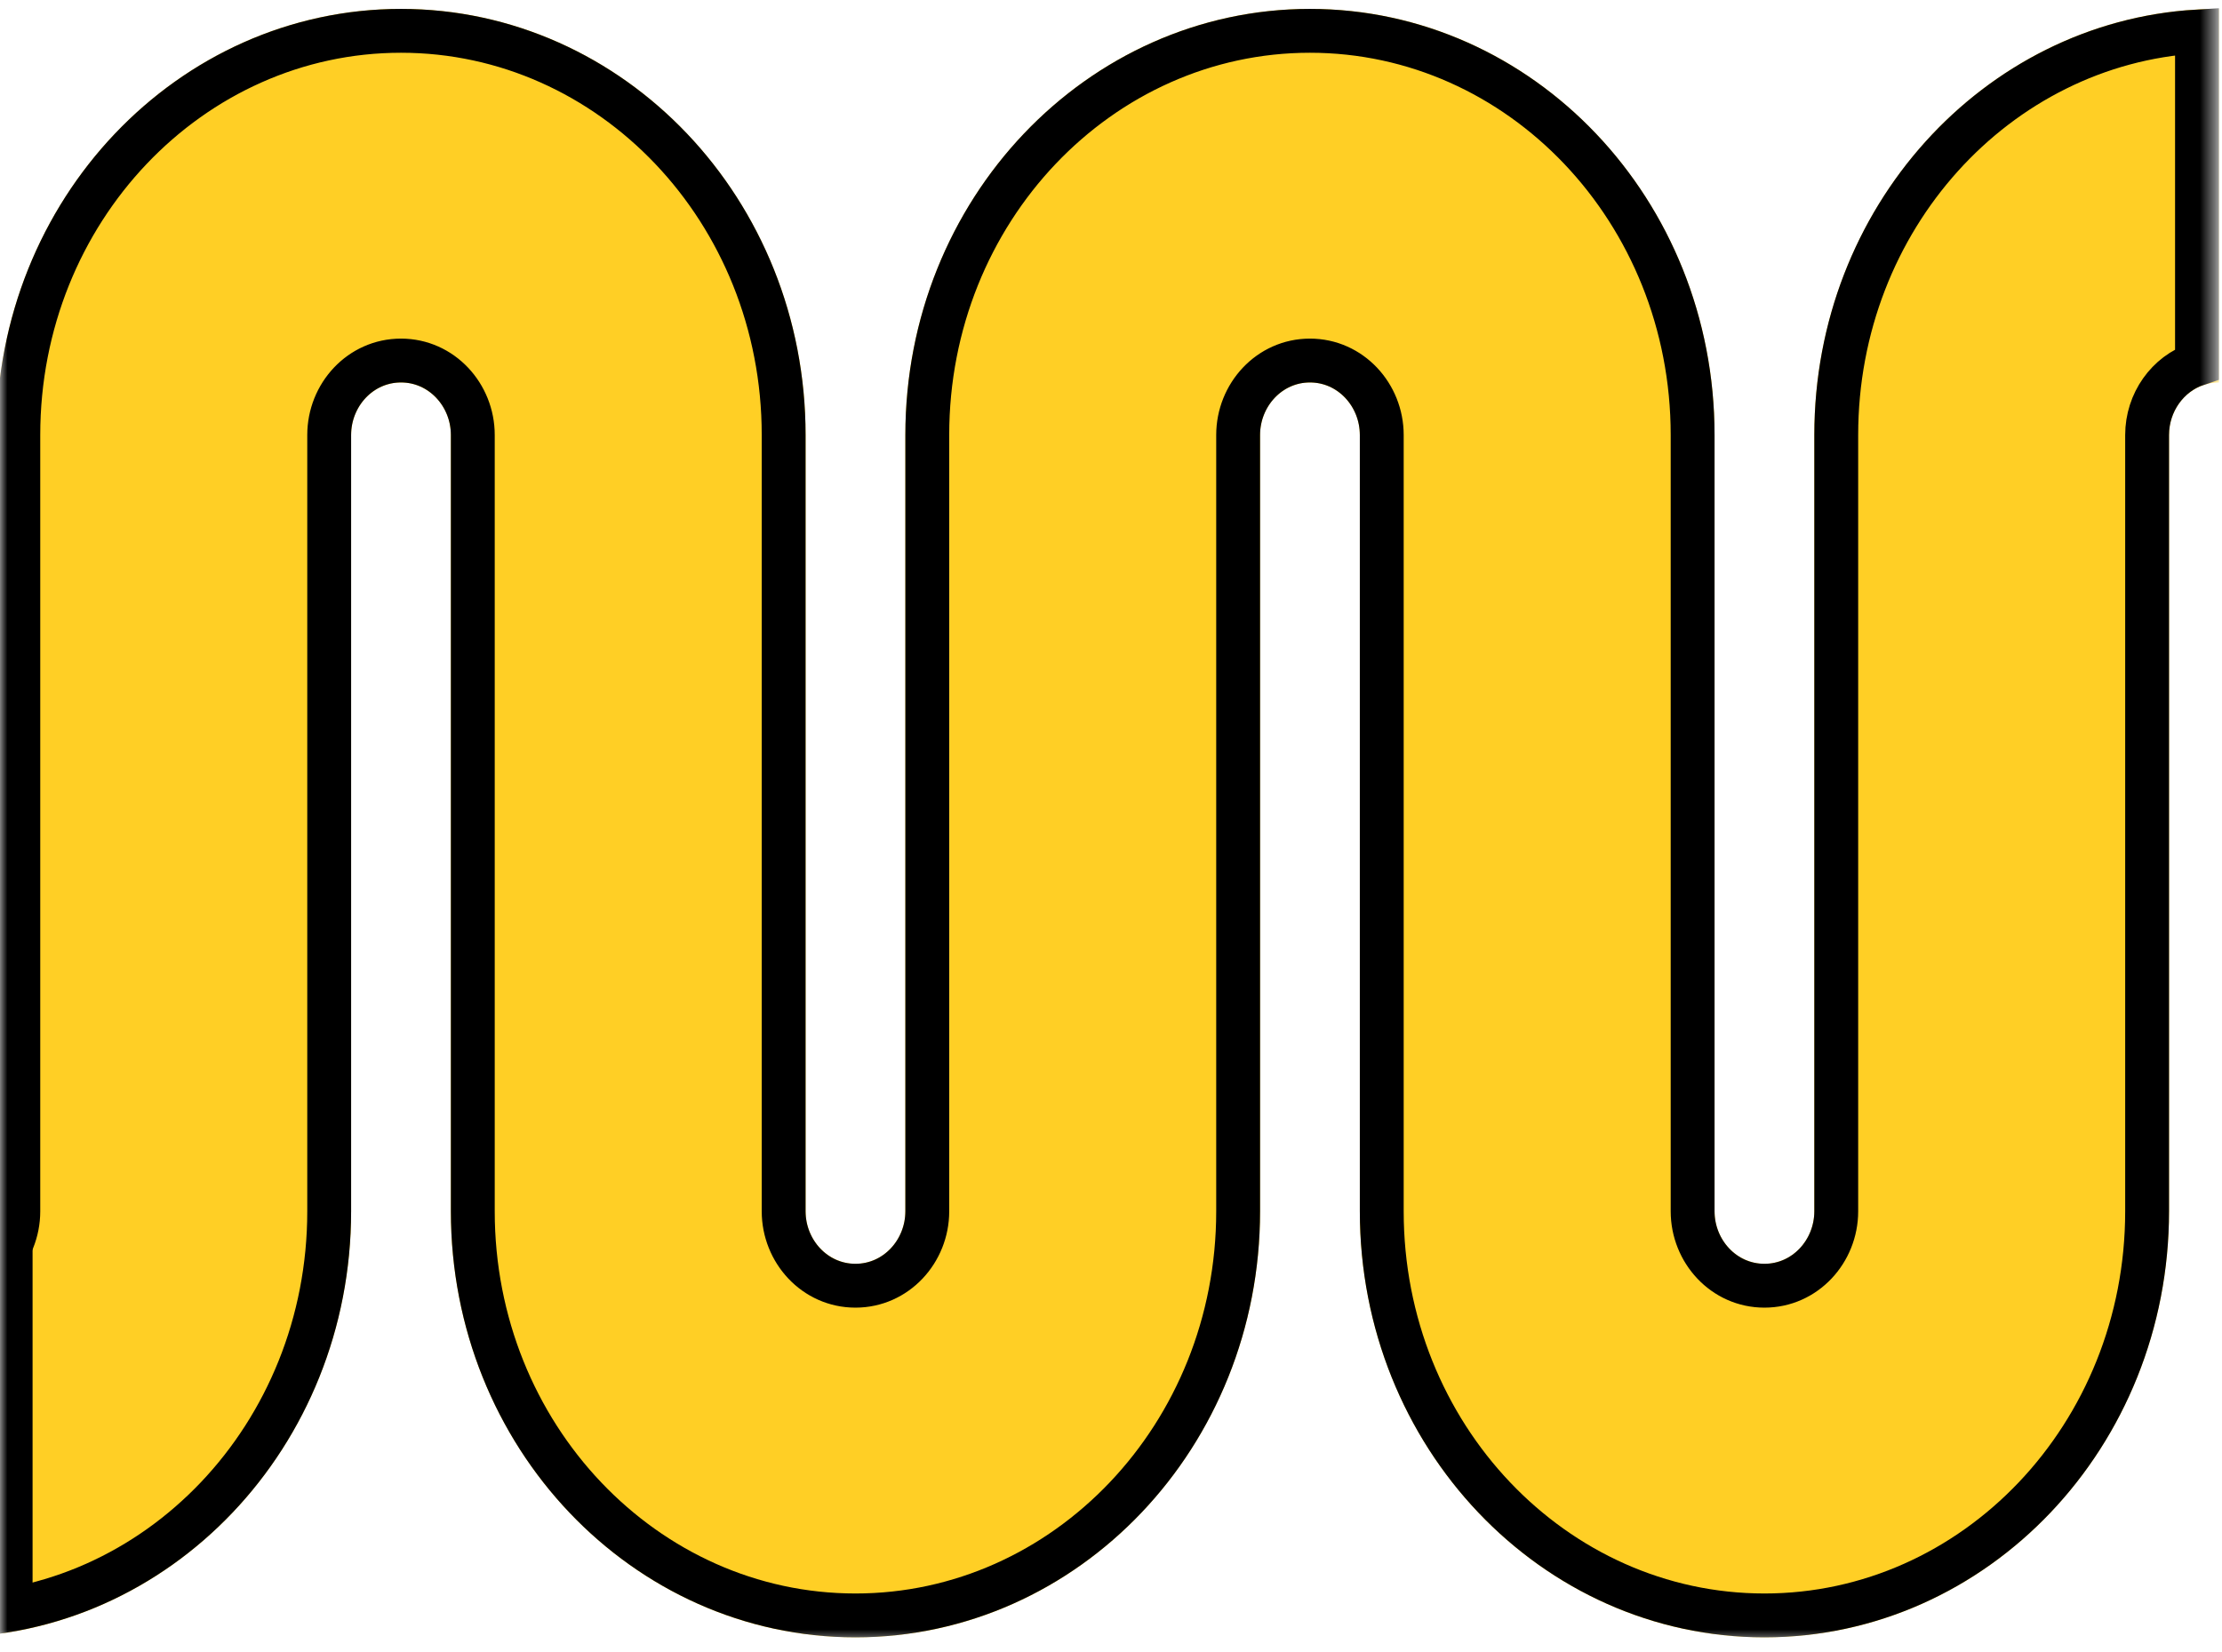
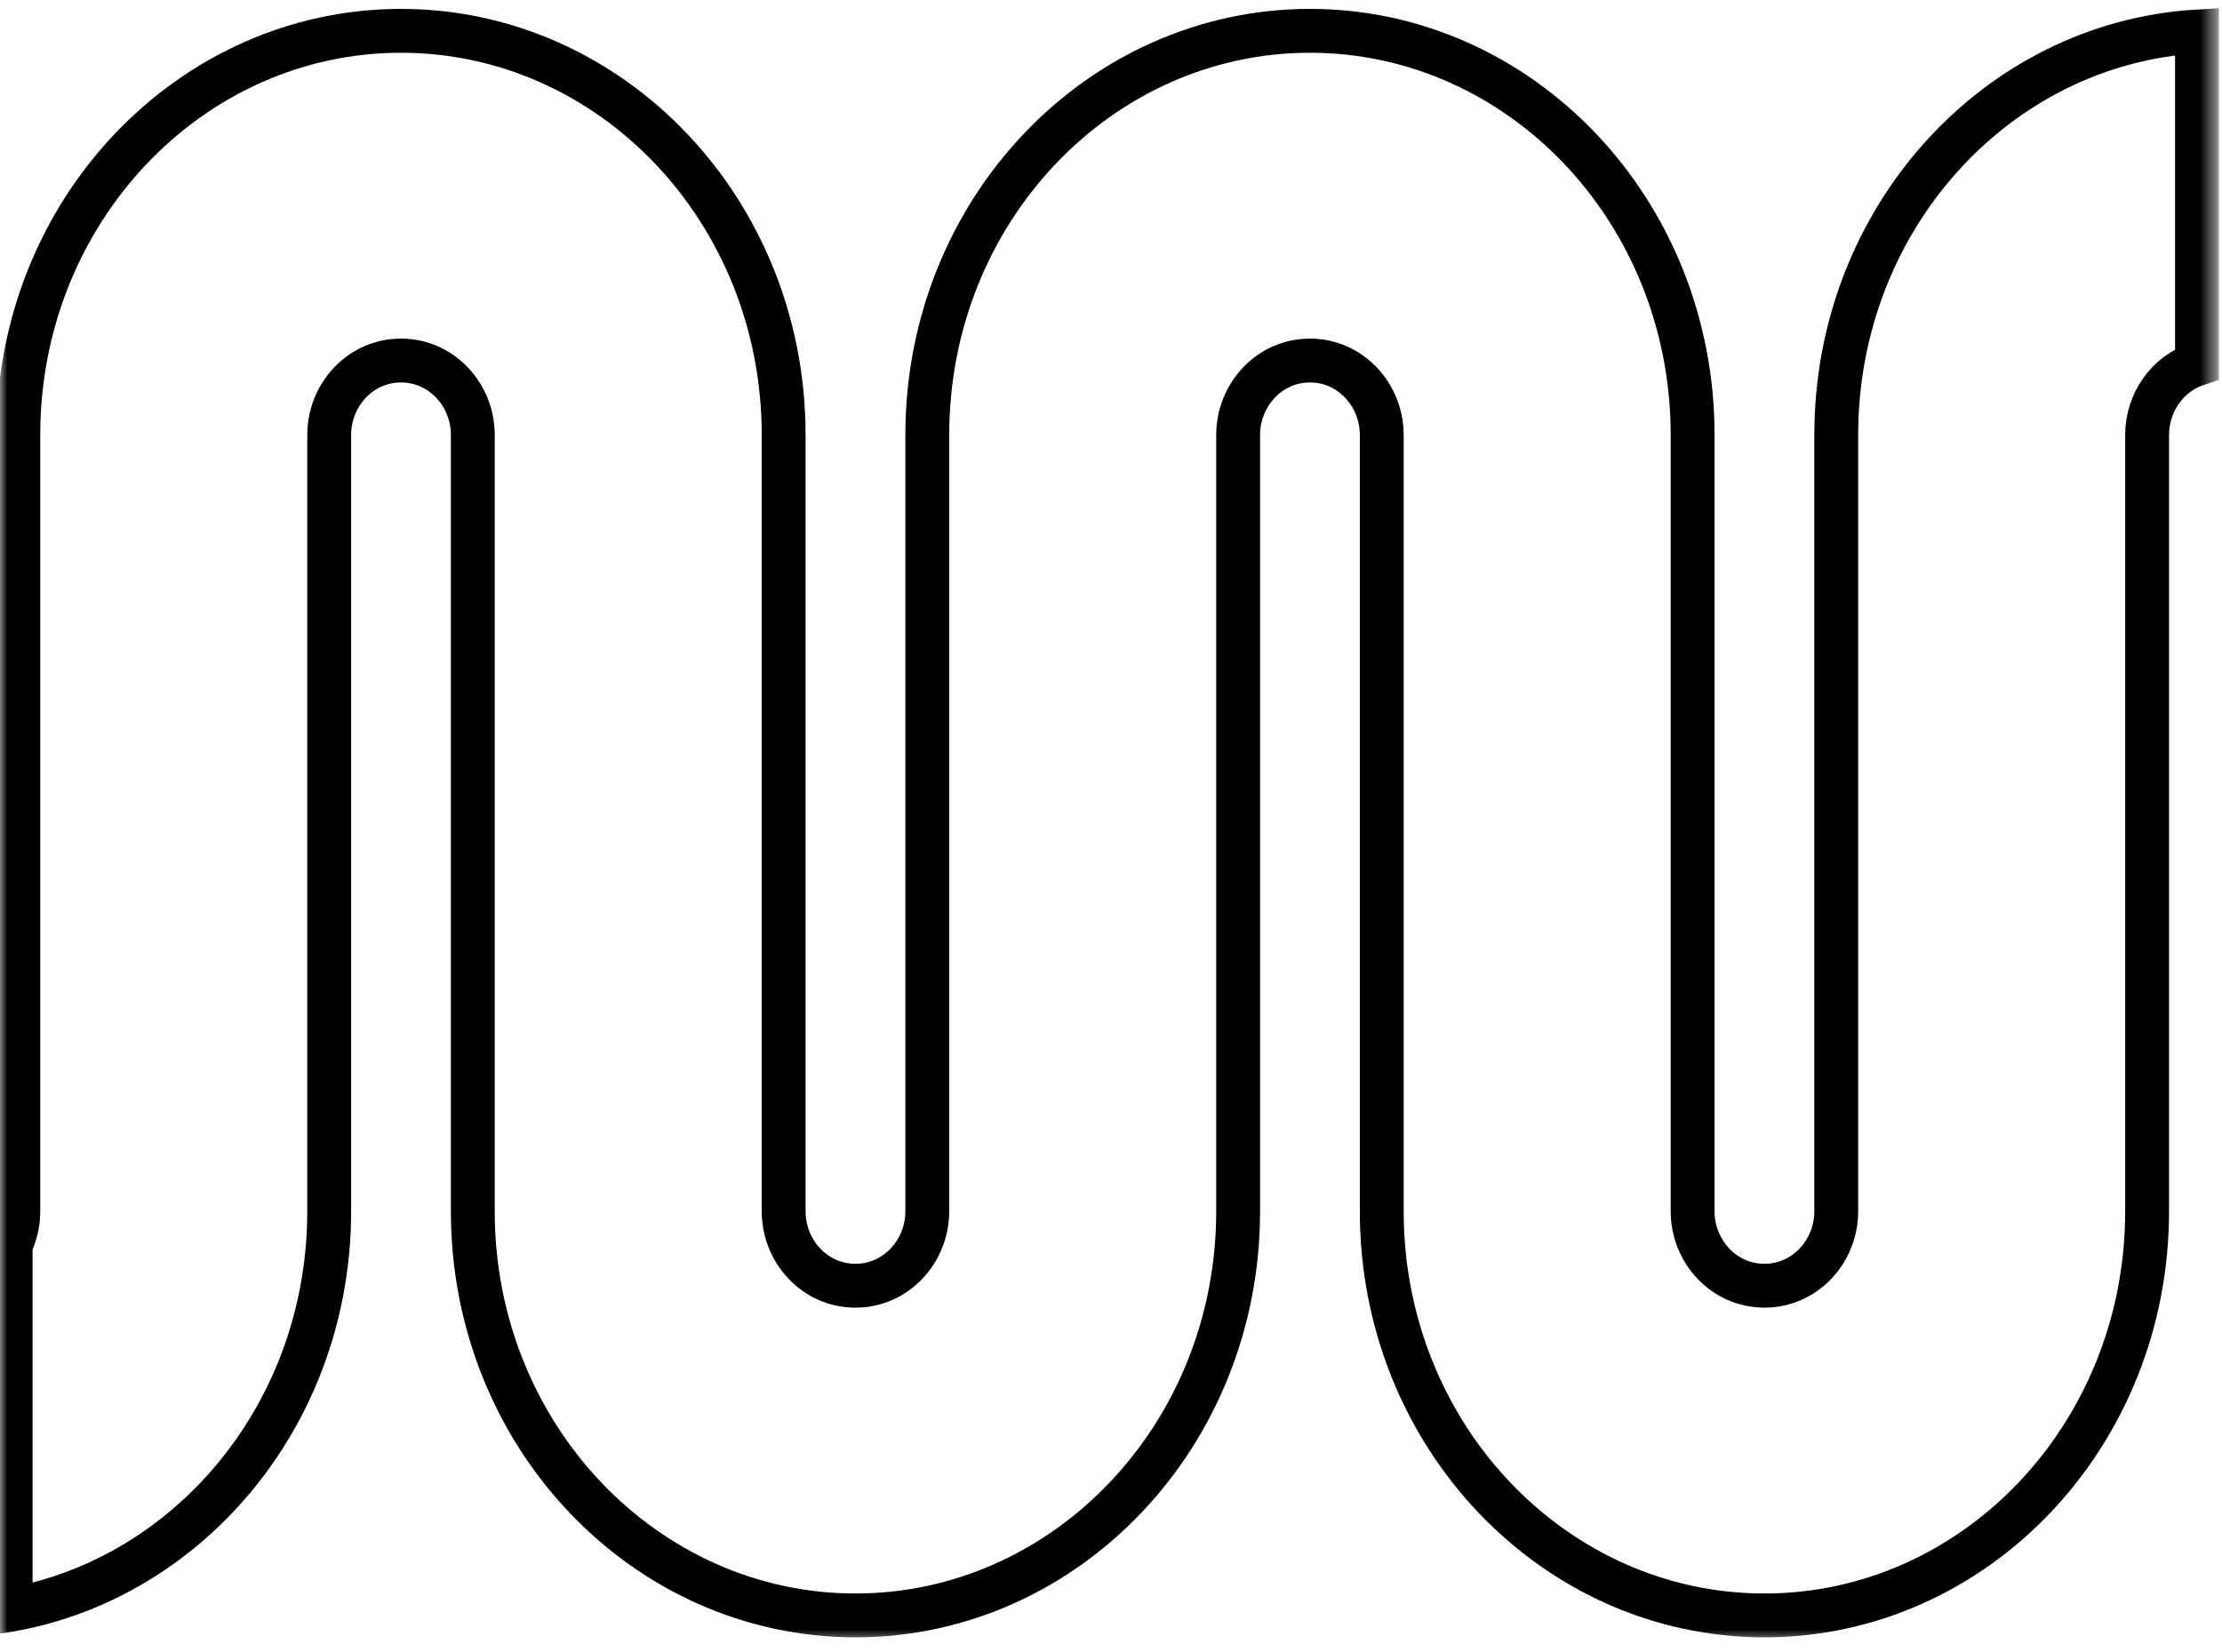
<svg xmlns="http://www.w3.org/2000/svg" width="152" height="113" viewBox="0 0 152 113" fill="none">
  <mask id="mask0_284_2055" style="mask-type:alpha" maskUnits="userSpaceOnUse" x="0" y="0" width="152" height="113">
    <rect width="151.546" height="112.38" fill="#D9D9D9" />
  </mask>
  <g mask="url(#mask0_284_2055)">
-     <path d="M-31.337 29.761C-31.337 27.776 -32.864 26.167 -34.749 26.167V0.609C-19.463 0.609 -7.072 13.661 -7.072 29.761V82.873C-7.072 84.858 -5.544 86.467 -3.659 86.467C-1.775 86.467 -0.247 84.858 -0.247 82.873V29.761C-0.247 13.661 12.145 0.609 27.431 0.609C42.716 0.609 55.108 13.661 55.108 29.761V82.873C55.108 84.858 56.636 86.467 58.52 86.467C60.404 86.467 61.932 84.858 61.932 82.873V29.761C61.932 13.661 74.324 0.609 89.609 0.609C104.896 0.609 117.287 13.661 117.287 29.761V82.873C117.287 84.858 118.815 86.467 120.7 86.467C122.584 86.467 124.112 84.858 124.112 82.873V29.761C124.112 13.661 136.504 0.609 151.789 0.609V26.167C149.905 26.167 148.377 27.776 148.377 29.761V82.873C148.377 98.973 135.985 112.025 120.7 112.025C105.413 112.025 93.022 98.973 93.022 82.873V29.761C93.022 27.776 91.495 26.167 89.609 26.167C87.725 26.167 86.197 27.776 86.197 29.761V82.873C86.197 98.973 73.806 112.025 58.52 112.025C43.234 112.025 30.843 98.973 30.843 82.873V29.761C30.843 27.776 29.315 26.167 27.431 26.167C25.546 26.167 24.018 27.776 24.018 29.761V82.873C24.018 98.973 11.627 112.025 -3.659 112.025C-18.945 112.025 -31.337 98.973 -31.337 82.873V29.761Z" fill="#FFCF25" />
    <path d="M89.609 2.109C103.995 2.109 115.787 14.415 115.787 29.761V82.873C115.787 85.612 117.914 87.967 120.7 87.967C123.485 87.966 125.612 85.612 125.612 82.873V29.761C125.612 14.952 136.594 2.975 150.289 2.155V24.906C148.275 25.572 146.877 27.54 146.877 29.761V82.873C146.877 98.219 135.085 110.524 120.7 110.524C106.315 110.524 94.522 98.219 94.522 82.873V29.761C94.521 27.022 92.395 24.667 89.609 24.667C86.825 24.667 84.698 27.022 84.697 29.761V82.873C84.697 98.219 72.905 110.524 58.52 110.524C44.136 110.524 32.343 98.219 32.343 82.873V29.761C32.343 27.022 30.216 24.667 27.431 24.667C24.645 24.667 22.519 27.022 22.519 29.761V82.873C22.519 98.219 10.726 110.524 -3.659 110.524C-18.044 110.524 -29.837 98.219 -29.837 82.873V29.761C-29.837 27.54 -31.235 25.571 -33.249 24.906V2.155C-19.553 2.975 -8.571 14.952 -8.571 29.761V82.873C-8.571 85.612 -6.445 87.967 -3.659 87.967C-0.874 87.967 1.253 85.612 1.253 82.873V29.761C1.253 14.415 13.046 2.109 27.431 2.109C41.815 2.109 53.607 14.415 53.607 29.761V82.873C53.607 85.612 55.735 87.967 58.52 87.967C61.305 87.966 63.433 85.612 63.433 82.873V29.761C63.433 14.415 75.225 2.109 89.609 2.109Z" stroke="black" stroke-width="3" />
    <path d="M0.728 83.778V109.766" stroke="black" stroke-width="3" />
  </g>
</svg>